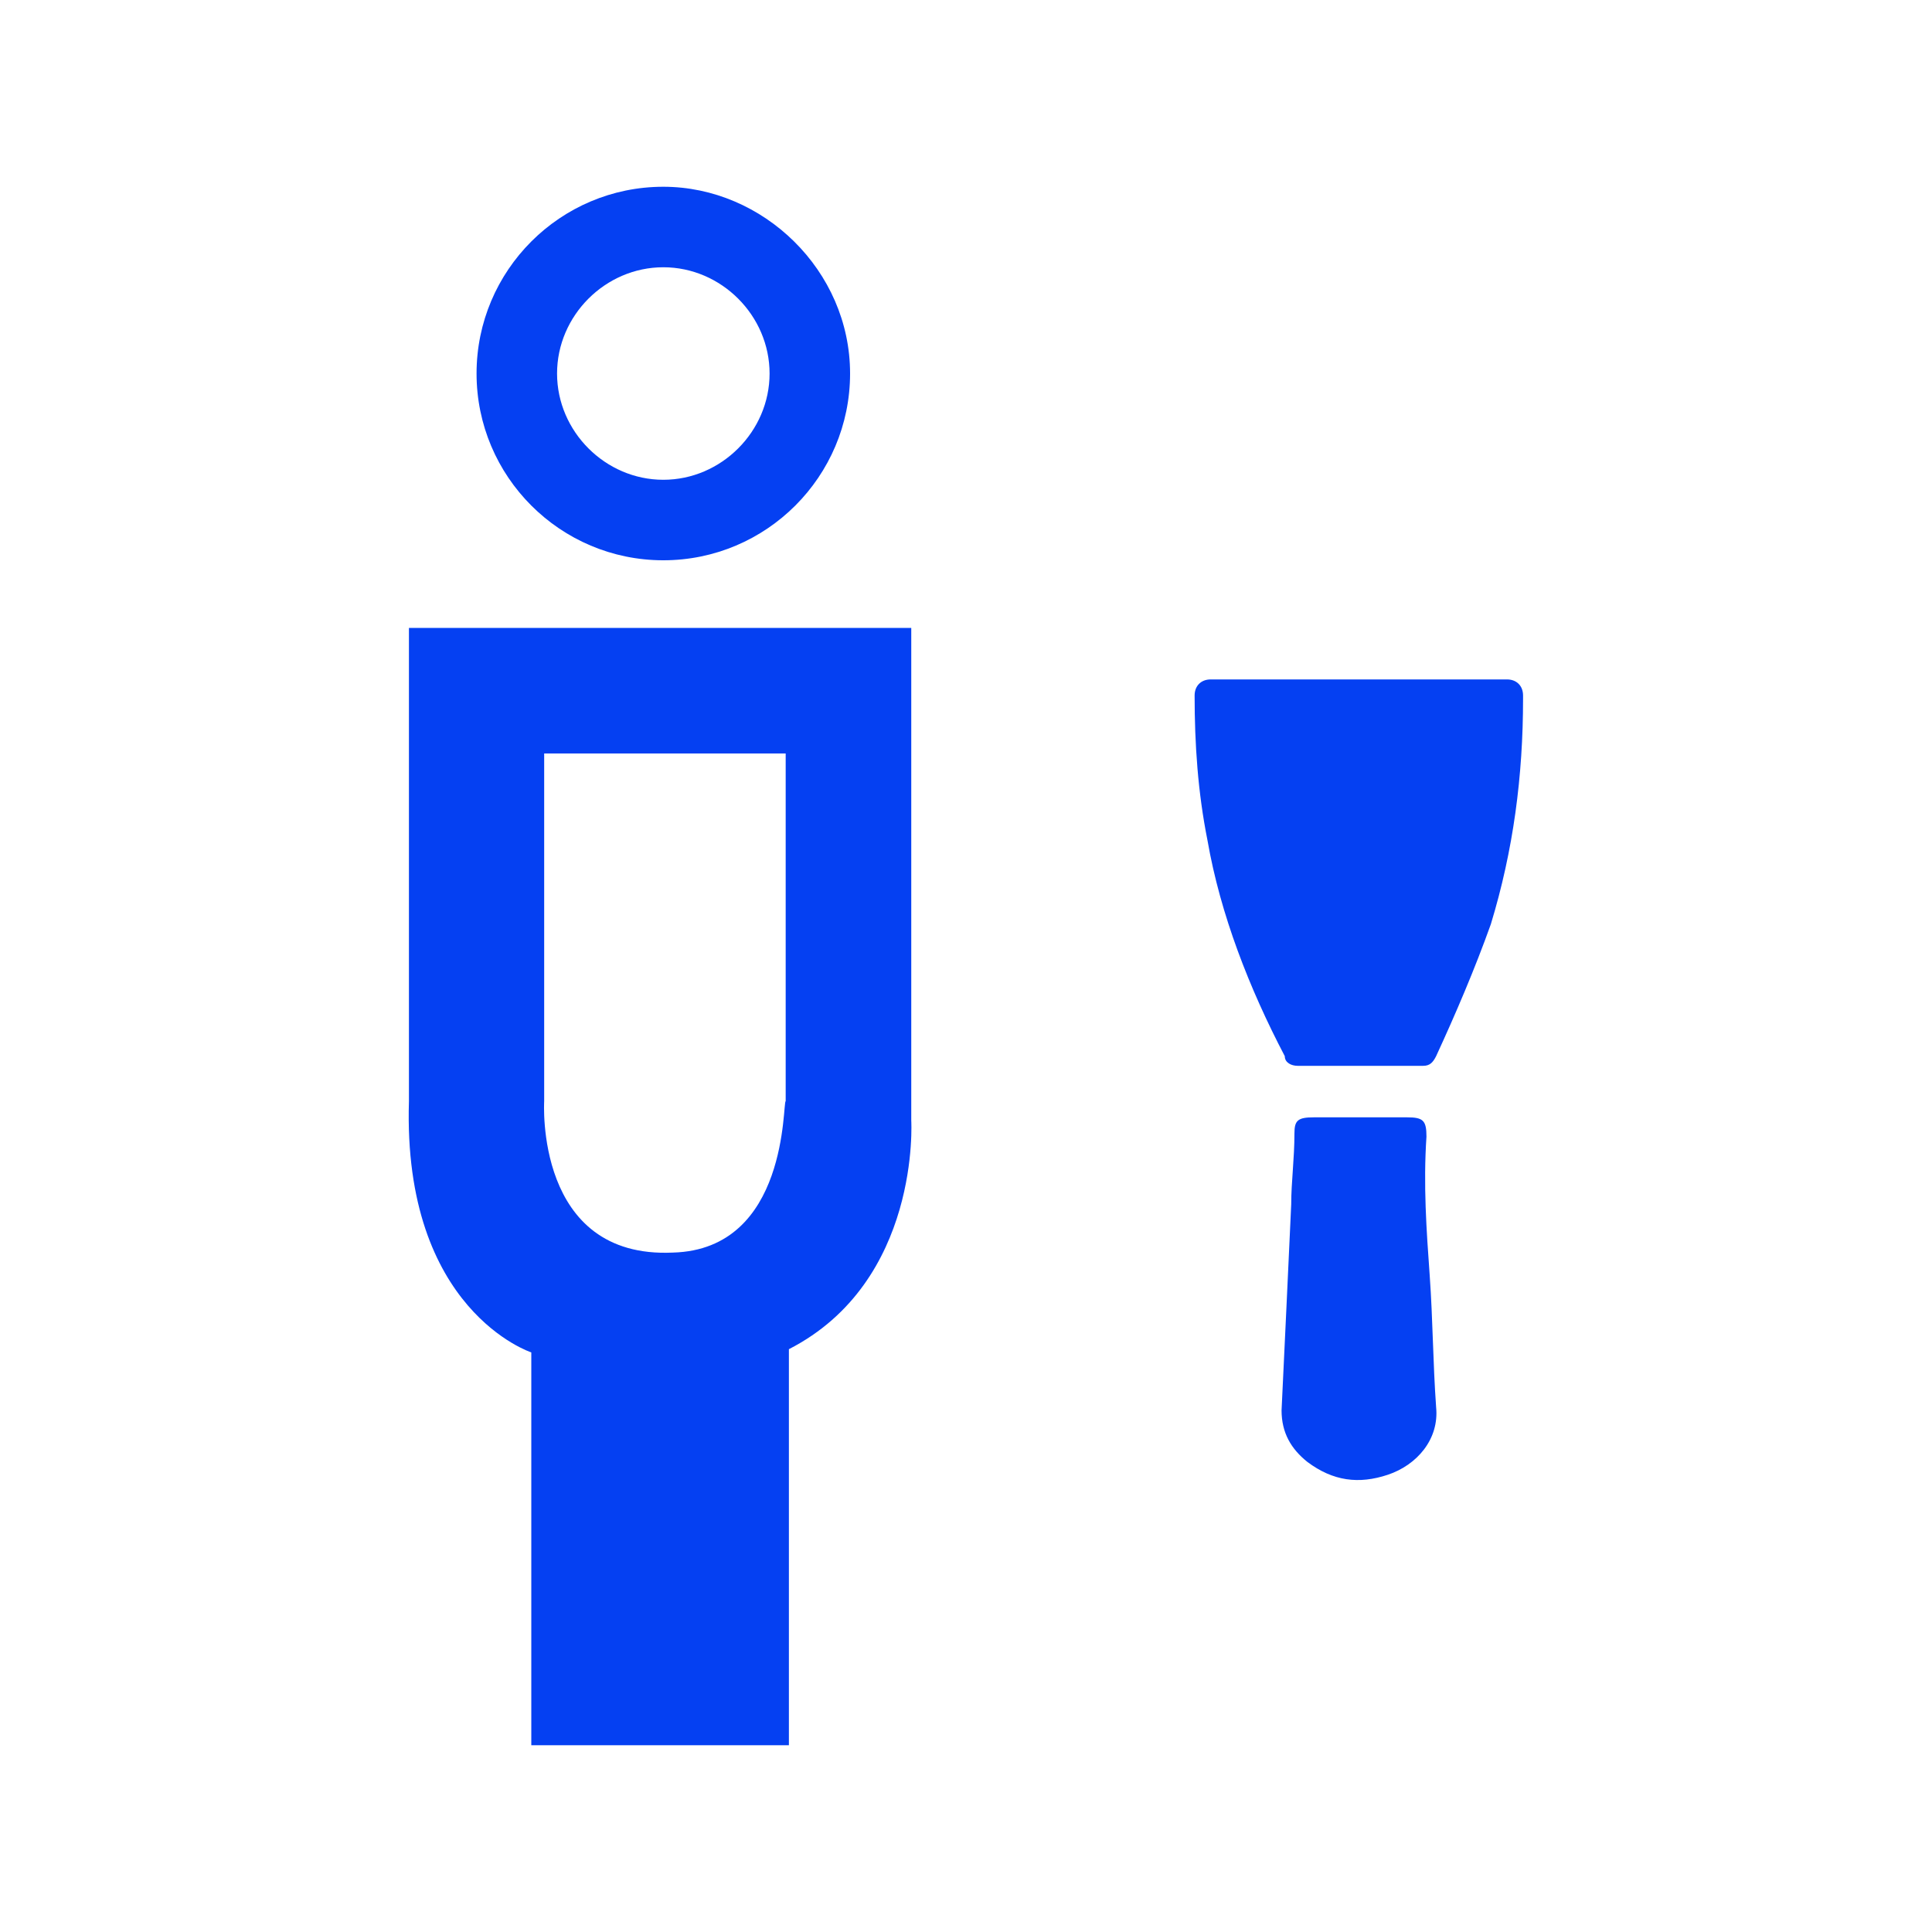
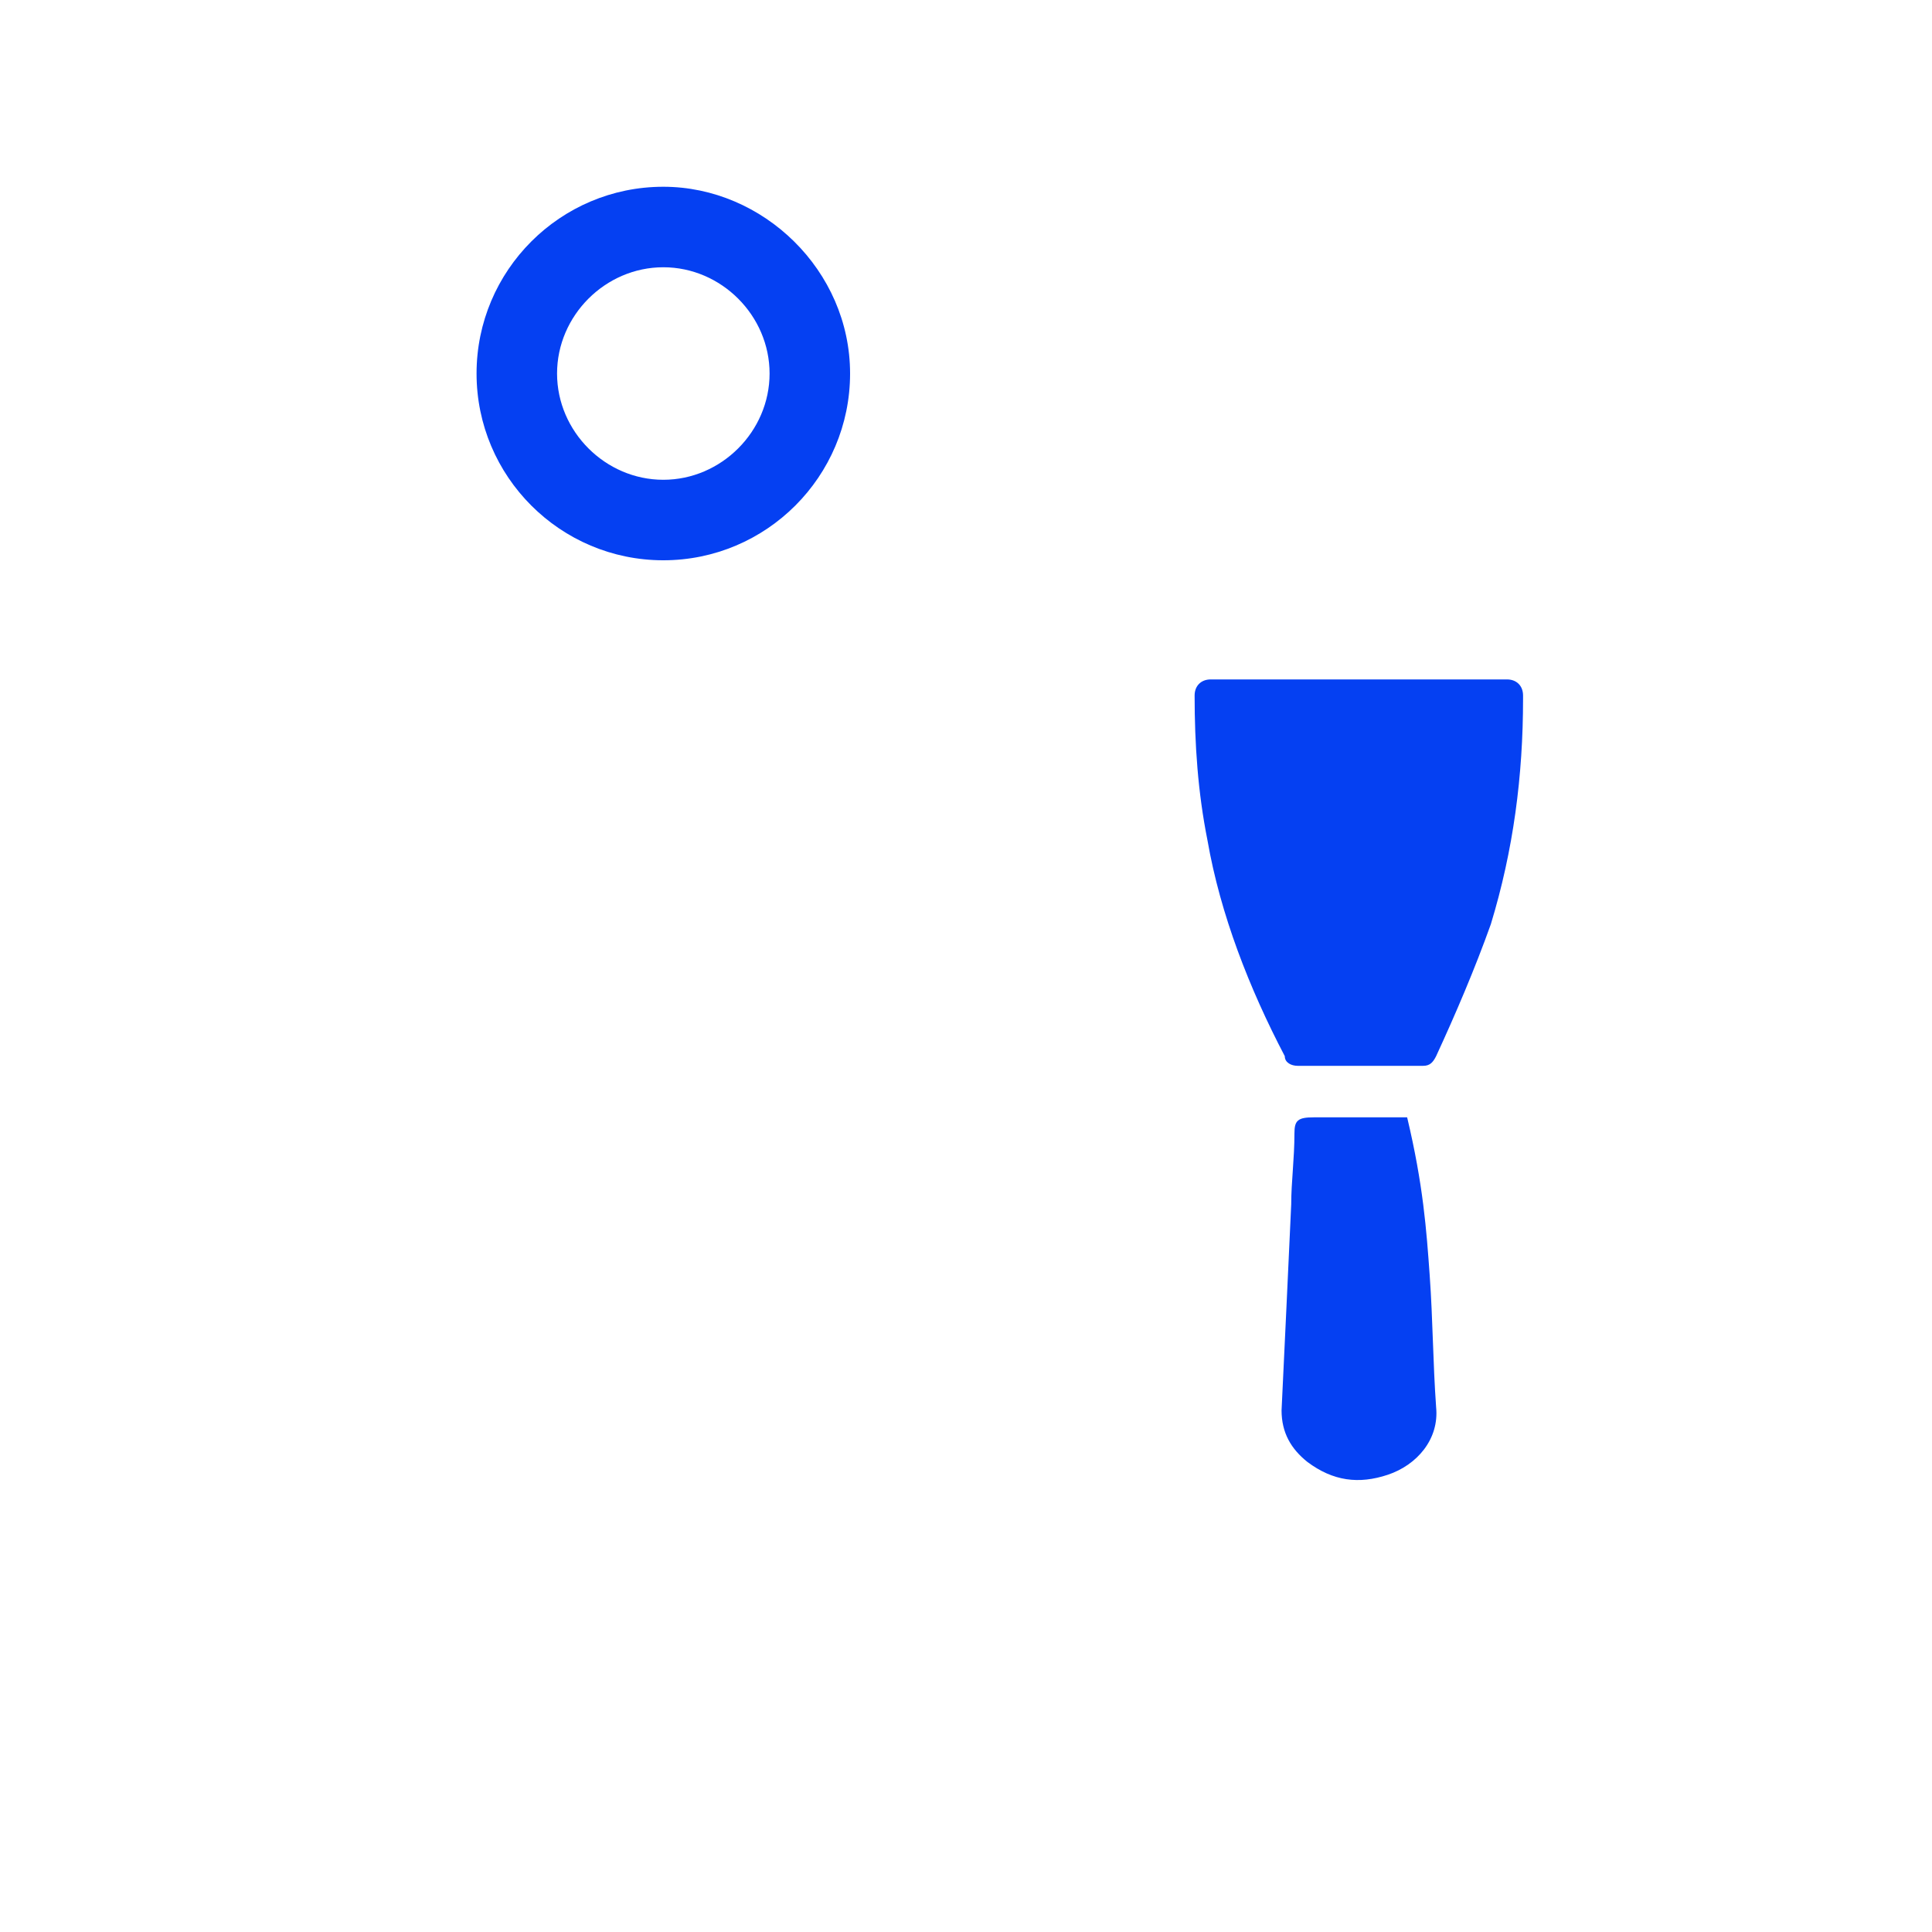
<svg xmlns="http://www.w3.org/2000/svg" id="Слой_1" x="0px" y="0px" viewBox="0 0 60 60" style="enable-background:new 0 0 60 60;" xml:space="preserve">
  <style type="text/css">
	.st0{fill:#0540F2;}
</style>
  <g>
-     <path class="st0" d="M28.3,34.8V19.5H12.7v14.7c-0.2,6.5,3.8,7.8,3.8,7.8v12.2h8V41.9C28.6,39.8,28.3,34.8,28.3,34.8z M20.9,38.9   c-4.3,0.2-4-4.7-4-4.7V23.4h7.5v10.8C24.3,34.2,24.5,38.8,20.9,38.9z" />
    <g>
      <path class="st0" d="M20.6,8.3c1.8,0,3.3,1.5,3.3,3.3s-1.5,3.3-3.3,3.3s-3.3-1.5-3.3-3.3S18.8,8.3,20.6,8.3 M20.6,5.8    c-3.2,0-5.8,2.6-5.8,5.8s2.6,5.8,5.8,5.8s5.8-2.6,5.8-5.8S23.7,5.8,20.6,5.8L20.6,5.8z" />
    </g>
    <g>
      <path class="st0" d="M46.8,21.1c0.3,0,0.5,0.2,0.5,0.5v0.1c0,2.4-0.3,4.7-1,7c-0.5,1.4-1.1,2.8-1.7,4.1c-0.1,0.2-0.2,0.3-0.4,0.3    c-1.3,0-2.6,0-3.9,0c-0.2,0-0.4-0.1-0.4-0.3c-1.1-2.1-2-4.4-2.4-6.7c-0.3-1.5-0.4-3-0.4-4.5l0,0c0-0.3,0.2-0.5,0.5-0.5    C37.6,21.1,46.8,21.1,46.8,21.1z" />
-       <path class="st0" d="M44.4,39.6c0.1,1.4,0.1,2.7,0.2,4.1c0.1,1-0.6,1.8-1.5,2.1s-1.7,0.2-2.5-0.4c-0.5-0.4-0.8-0.9-0.8-1.6    c0.1-2.1,0.2-4.2,0.3-6.4c0-0.7,0.1-1.4,0.1-2.2c0-0.4,0.1-0.5,0.6-0.5c1,0,1.9,0,2.9,0c0.5,0,0.6,0.1,0.6,0.6    C44.2,36.8,44.3,38.2,44.4,39.6L44.4,39.6z" />
+       <path class="st0" d="M44.4,39.6c0.1,1.4,0.1,2.7,0.2,4.1c0.1,1-0.6,1.8-1.5,2.1s-1.7,0.2-2.5-0.4c-0.5-0.4-0.8-0.9-0.8-1.6    c0.1-2.1,0.2-4.2,0.3-6.4c0-0.7,0.1-1.4,0.1-2.2c0-0.4,0.1-0.5,0.6-0.5c1,0,1.9,0,2.9,0C44.2,36.8,44.3,38.2,44.4,39.6L44.4,39.6z" />
    </g>
  </g>
</svg>